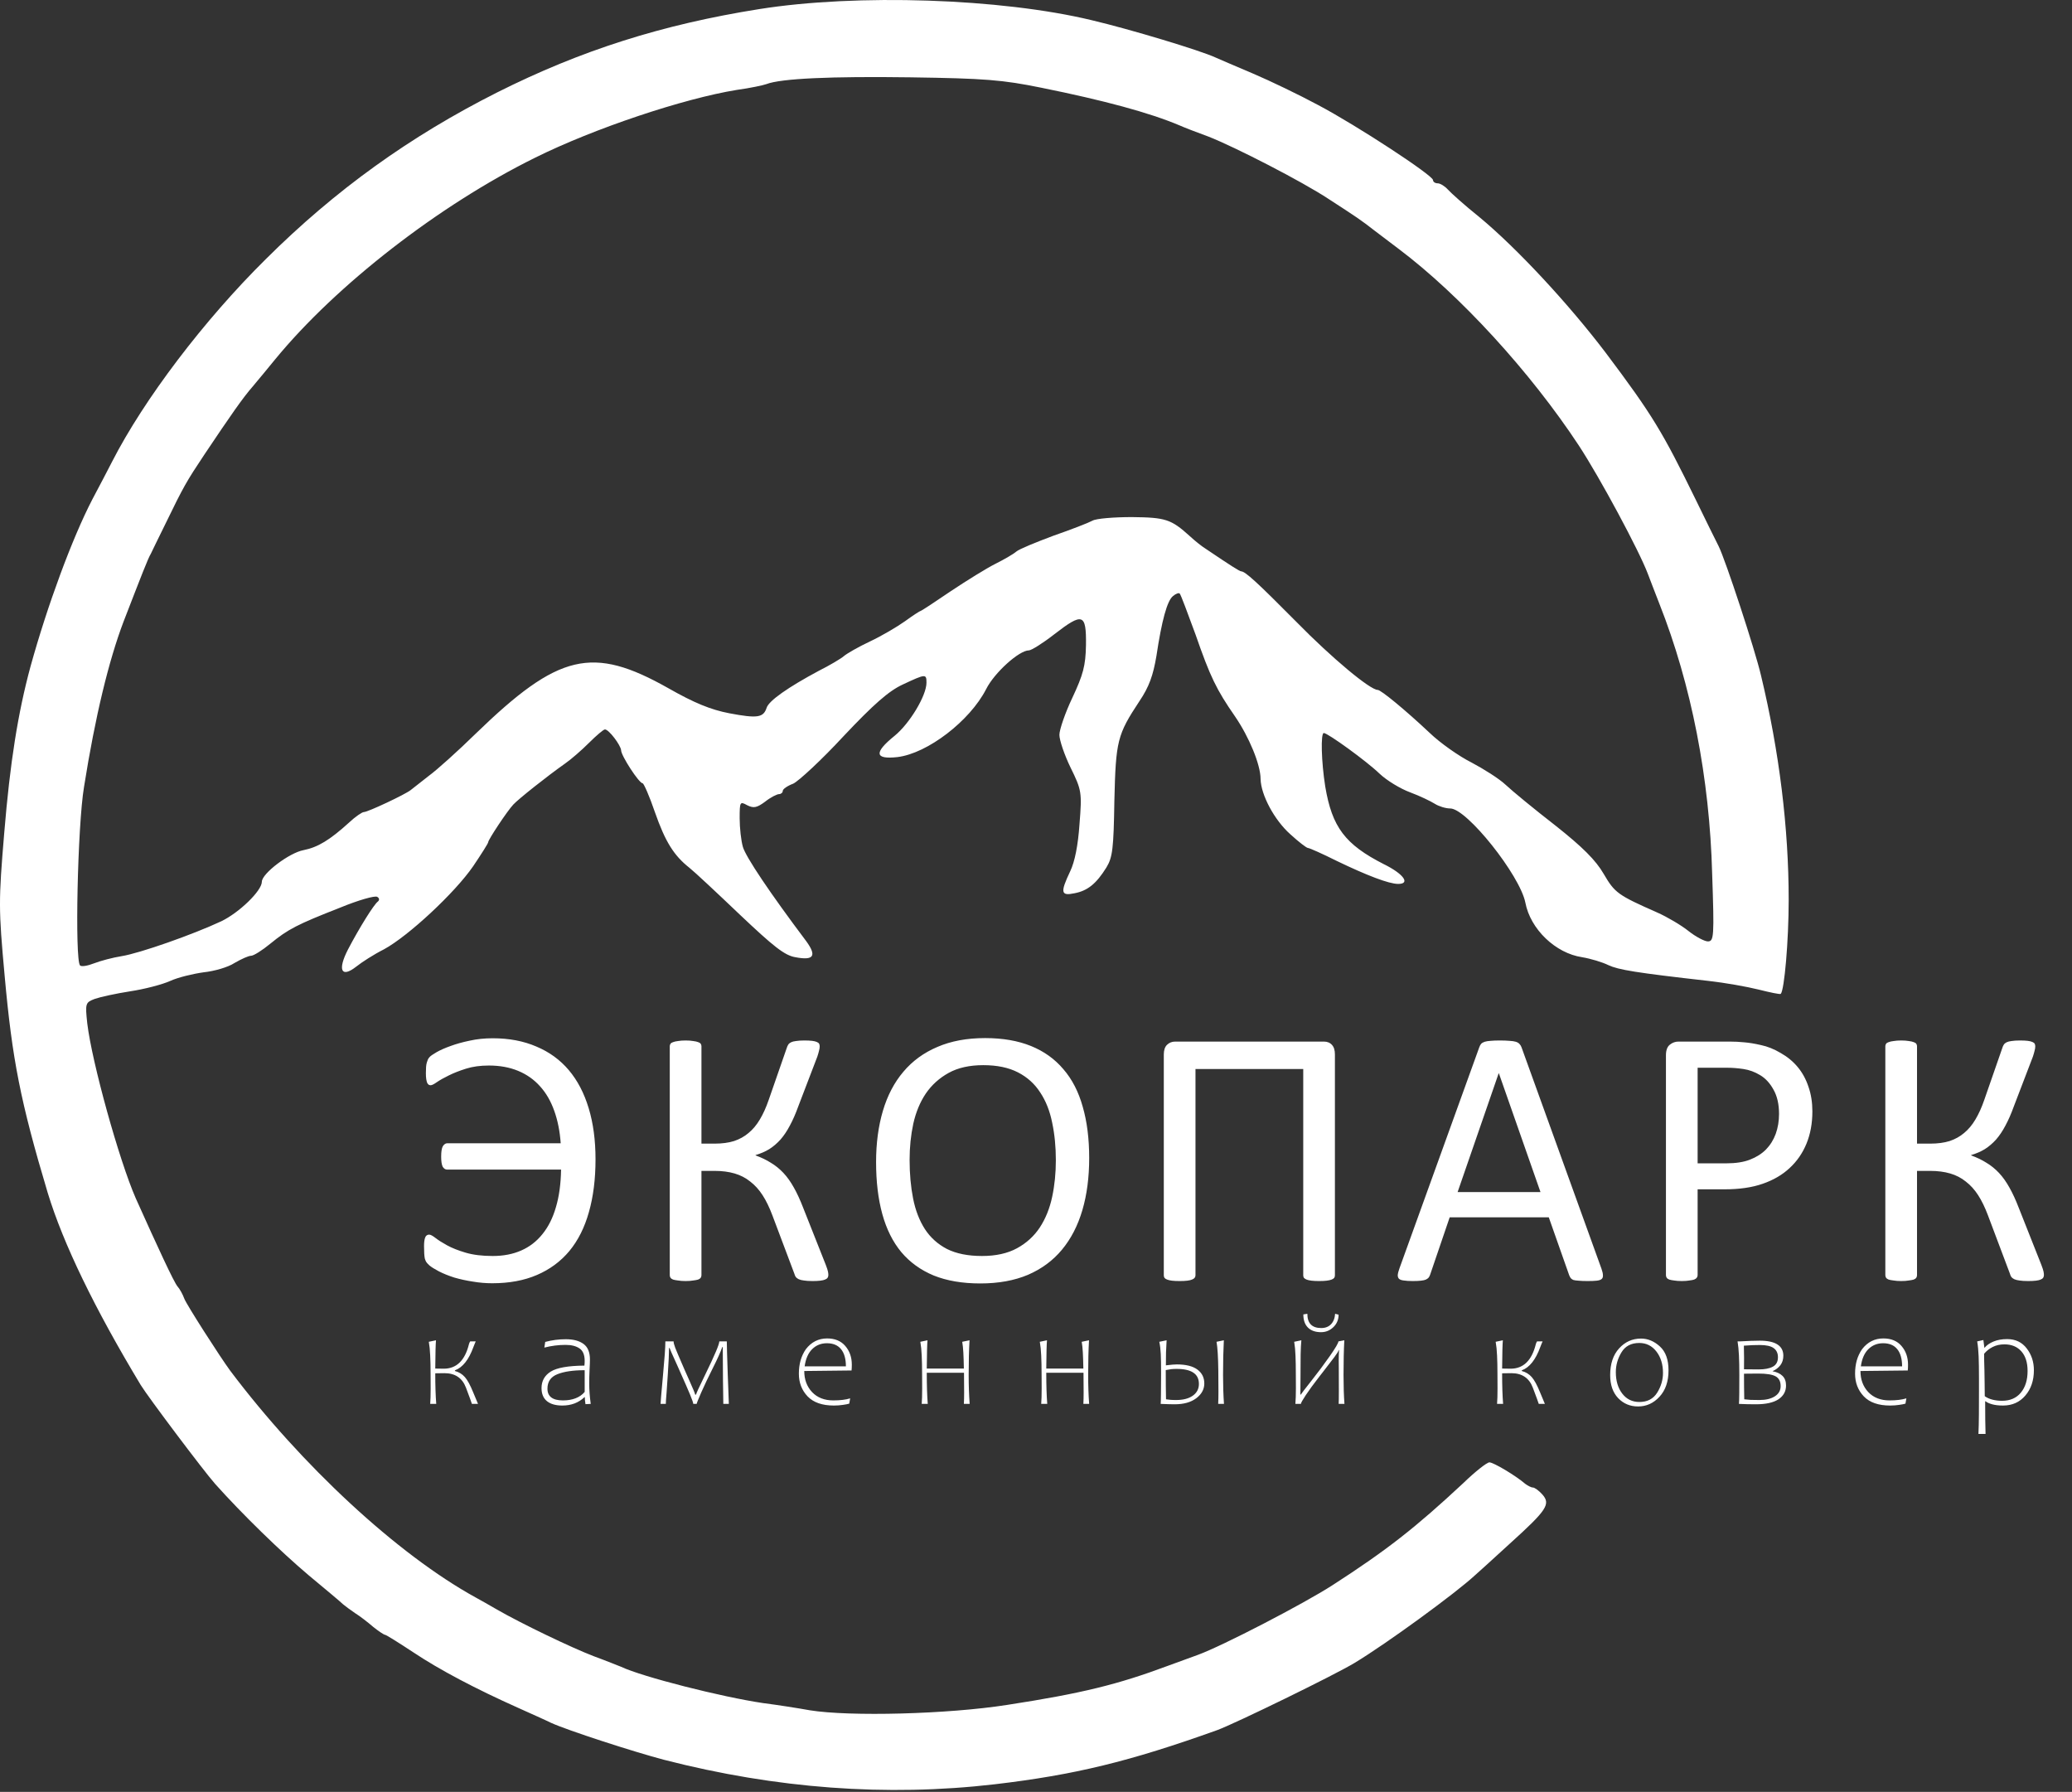
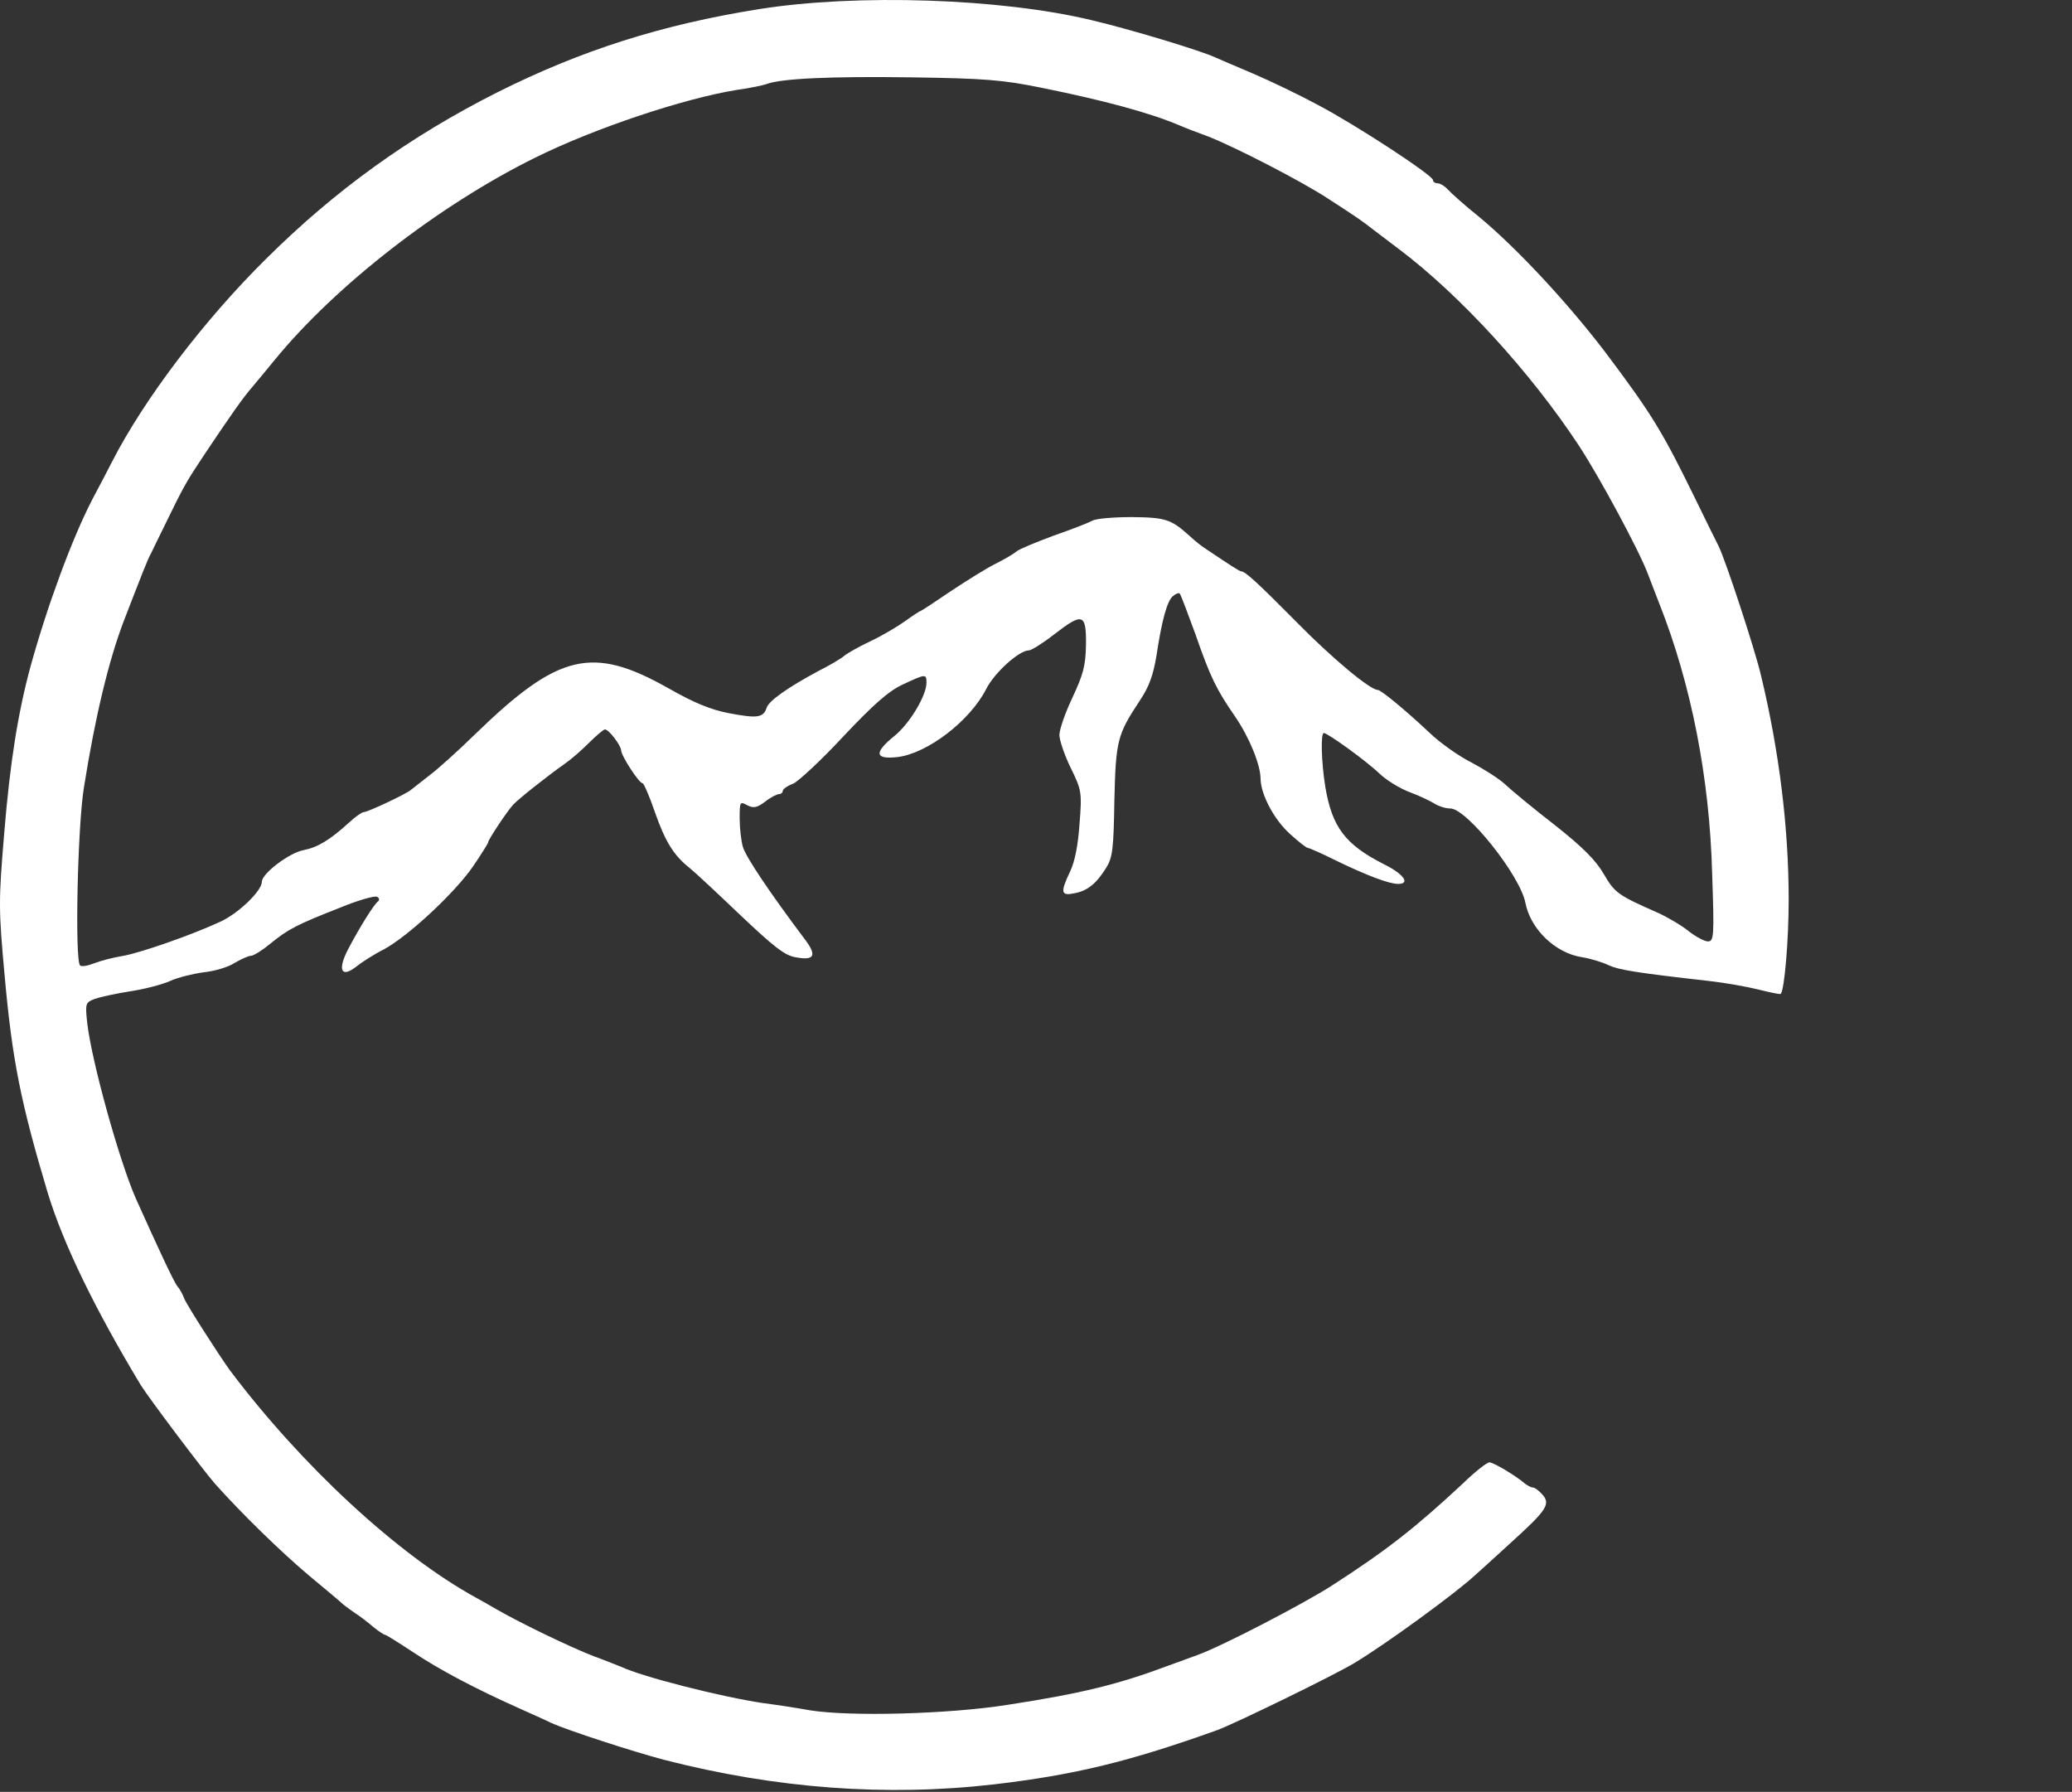
<svg xmlns="http://www.w3.org/2000/svg" width="769" height="665" viewBox="0 0 769 665" fill="none">
  <rect x="0" y="0" width="769" height="665" fill="#333333" stroke="none" />
-   <path d="M221.02 430.225C221.02 437.562 220.2 444.102 218.559 449.844C216.964 455.54 214.549 460.348 211.313 464.268C208.078 468.141 204.067 471.104 199.282 473.154C194.542 475.205 189.005 476.23 182.671 476.23C180.301 476.23 177.908 476.025 175.493 475.615C173.078 475.251 170.776 474.749 168.589 474.111C166.447 473.428 164.533 472.653 162.846 471.787C161.206 470.921 160.044 470.192 159.36 469.6C158.722 469.007 158.312 468.551 158.13 468.232C157.947 467.868 157.788 467.458 157.651 467.002C157.56 466.501 157.492 465.885 157.446 465.156C157.401 464.427 157.378 463.516 157.378 462.422C157.378 461.055 157.514 460.007 157.788 459.277C158.061 458.548 158.563 458.184 159.292 458.184C159.793 458.184 160.568 458.594 161.616 459.414C162.664 460.234 164.1 461.146 165.923 462.148C167.746 463.151 170.047 464.062 172.827 464.883C175.607 465.703 178.957 466.113 182.876 466.113C186.841 466.113 190.373 465.43 193.471 464.062C196.57 462.695 199.191 460.667 201.333 457.979C203.52 455.29 205.184 451.963 206.323 447.998C207.508 444.033 208.146 439.385 208.237 434.053H165.991C165.626 434.053 165.307 433.962 165.034 433.779C164.761 433.597 164.51 433.324 164.282 432.959C164.1 432.549 163.963 432.048 163.872 431.455C163.781 430.817 163.735 430.088 163.735 429.268C163.735 428.356 163.781 427.604 163.872 427.012C163.963 426.374 164.1 425.872 164.282 425.508C164.51 425.098 164.761 424.801 165.034 424.619C165.307 424.391 165.626 424.277 165.991 424.277H208.1C207.781 419.811 206.984 415.801 205.708 412.246C204.432 408.646 202.677 405.615 200.444 403.154C198.211 400.648 195.499 398.734 192.309 397.412C189.119 396.09 185.496 395.43 181.44 395.43C178.25 395.43 175.425 395.817 172.964 396.592C170.503 397.367 168.361 398.21 166.538 399.121C164.761 399.987 163.302 400.807 162.163 401.582C161.069 402.357 160.294 402.744 159.839 402.744C159.565 402.744 159.315 402.676 159.087 402.539C158.904 402.402 158.722 402.174 158.54 401.855C158.403 401.491 158.289 401.035 158.198 400.488C158.107 399.896 158.061 399.144 158.061 398.232C158.061 397.367 158.084 396.615 158.13 395.977C158.175 395.339 158.266 394.792 158.403 394.336C158.54 393.88 158.677 393.493 158.813 393.174C158.996 392.809 159.246 392.467 159.565 392.148C159.93 391.784 160.773 391.214 162.095 390.439C163.462 389.665 165.171 388.913 167.221 388.184C169.318 387.409 171.688 386.748 174.331 386.201C176.974 385.609 179.822 385.312 182.876 385.312C188.937 385.312 194.337 386.338 199.077 388.389C203.862 390.394 207.873 393.311 211.108 397.139C214.344 400.967 216.805 405.684 218.491 411.289C220.177 416.849 221.02 423.161 221.02 430.225ZM307.435 473.154C307.435 473.564 307.344 473.906 307.161 474.18C306.979 474.453 306.66 474.681 306.204 474.863C305.794 475.046 305.202 475.182 304.427 475.273C303.652 475.365 302.695 475.41 301.556 475.41C300.234 475.41 299.163 475.342 298.343 475.205C297.568 475.114 296.93 474.954 296.429 474.727C295.973 474.499 295.609 474.225 295.335 473.906C295.107 473.542 294.925 473.109 294.788 472.607L286.654 451.006C285.56 448.089 284.352 445.605 283.03 443.555C281.709 441.504 280.182 439.818 278.45 438.496C276.764 437.129 274.827 436.126 272.64 435.488C270.452 434.85 267.991 434.531 265.257 434.531H260.335V473.223C260.335 473.587 260.244 473.906 260.062 474.18C259.879 474.453 259.56 474.681 259.105 474.863C258.649 475 258.034 475.114 257.259 475.205C256.53 475.342 255.596 475.41 254.456 475.41C253.363 475.41 252.428 475.342 251.654 475.205C250.879 475.114 250.264 475 249.808 474.863C249.352 474.681 249.033 474.453 248.851 474.18C248.669 473.906 248.577 473.587 248.577 473.223V388.252C248.577 387.933 248.669 387.637 248.851 387.363C249.033 387.09 249.352 386.885 249.808 386.748C250.264 386.566 250.879 386.429 251.654 386.338C252.428 386.201 253.363 386.133 254.456 386.133C255.596 386.133 256.53 386.201 257.259 386.338C258.034 386.429 258.649 386.566 259.105 386.748C259.56 386.885 259.879 387.09 260.062 387.363C260.244 387.637 260.335 387.933 260.335 388.252V424.414H265.257C267.991 424.414 270.384 424.095 272.435 423.457C274.486 422.773 276.286 421.771 277.835 420.449C279.43 419.128 280.82 417.464 282.005 415.459C283.236 413.408 284.329 410.993 285.286 408.213L291.986 388.936C292.122 388.48 292.305 388.07 292.532 387.705C292.76 387.34 293.102 387.044 293.558 386.816C294.014 386.589 294.629 386.429 295.404 386.338C296.224 386.201 297.272 386.133 298.548 386.133C299.733 386.133 300.69 386.178 301.419 386.27C302.148 386.361 302.718 386.497 303.128 386.68C303.584 386.862 303.88 387.09 304.017 387.363C304.154 387.637 304.222 387.956 304.222 388.32C304.222 388.822 304.131 389.391 303.948 390.029C303.812 390.622 303.607 391.328 303.333 392.148L296.292 410.537C295.29 413.317 294.241 415.71 293.148 417.715C292.099 419.72 290.937 421.452 289.661 422.91C288.385 424.323 286.995 425.508 285.491 426.465C283.988 427.376 282.301 428.105 280.433 428.652V428.789C282.575 429.564 284.466 430.475 286.107 431.523C287.793 432.526 289.342 433.779 290.755 435.283C292.168 436.787 293.467 438.61 294.652 440.752C295.836 442.848 296.999 445.378 298.138 448.34L306.478 469.395C306.933 470.579 307.207 471.423 307.298 471.924C307.389 472.38 307.435 472.79 307.435 473.154ZM404.24 429.746C404.24 436.901 403.397 443.35 401.711 449.092C400.024 454.834 397.495 459.733 394.123 463.789C390.796 467.799 386.603 470.898 381.545 473.086C376.486 475.228 370.584 476.299 363.839 476.299C357.186 476.299 351.421 475.319 346.545 473.359C341.714 471.354 337.703 468.46 334.513 464.678C331.369 460.895 329.022 456.201 327.472 450.596C325.923 444.99 325.148 438.542 325.148 431.25C325.148 424.277 325.991 417.943 327.677 412.246C329.364 406.549 331.893 401.719 335.265 397.754C338.638 393.743 342.853 390.667 347.912 388.525C352.97 386.338 358.872 385.244 365.617 385.244C372.134 385.244 377.808 386.224 382.638 388.184C387.469 390.143 391.479 393.014 394.67 396.797C397.905 400.534 400.298 405.182 401.847 410.742C403.442 416.257 404.24 422.591 404.24 429.746ZM391.867 430.566C391.867 425.553 391.411 420.905 390.5 416.621C389.634 412.292 388.153 408.555 386.056 405.41C384.005 402.22 381.248 399.736 377.785 397.959C374.321 396.182 370.037 395.293 364.933 395.293C359.829 395.293 355.545 396.25 352.082 398.164C348.618 400.078 345.793 402.63 343.605 405.82C341.463 409.01 339.914 412.747 338.957 417.031C338.045 421.27 337.589 425.736 337.589 430.43C337.589 435.625 338.022 440.41 338.888 444.785C339.754 449.16 341.213 452.943 343.263 456.133C345.314 459.277 348.048 461.738 351.466 463.516C354.93 465.247 359.259 466.113 364.455 466.113C369.604 466.113 373.934 465.156 377.443 463.242C380.952 461.328 383.778 458.753 385.92 455.518C388.061 452.236 389.588 448.454 390.5 444.17C391.411 439.886 391.867 435.352 391.867 430.566ZM495.439 473.291C495.439 473.656 495.348 473.975 495.166 474.248C494.984 474.476 494.665 474.681 494.209 474.863C493.753 475.046 493.138 475.182 492.363 475.273C491.634 475.365 490.7 475.41 489.561 475.41C488.467 475.41 487.533 475.365 486.758 475.273C485.983 475.182 485.368 475.046 484.912 474.863C484.502 474.681 484.183 474.476 483.955 474.248C483.773 473.975 483.682 473.656 483.682 473.291V396.729H443.691V473.291C443.691 473.656 443.577 473.975 443.35 474.248C443.167 474.476 442.848 474.681 442.393 474.863C441.982 475.046 441.39 475.182 440.615 475.273C439.886 475.365 438.952 475.41 437.812 475.41C436.673 475.41 435.716 475.365 434.941 475.273C434.212 475.182 433.62 475.046 433.164 474.863C432.708 474.681 432.389 474.476 432.207 474.248C432.025 473.975 431.934 473.656 431.934 473.291V391.328C431.934 389.733 432.321 388.548 433.096 387.773C433.916 386.953 434.941 386.543 436.172 386.543H491.338C492.614 386.543 493.617 386.953 494.346 387.773C495.075 388.548 495.439 389.733 495.439 391.328V473.291ZM594.364 470.83C594.728 471.833 594.911 472.653 594.911 473.291C594.956 473.883 594.797 474.339 594.432 474.658C594.067 474.977 593.452 475.182 592.586 475.273C591.766 475.365 590.649 475.41 589.237 475.41C587.824 475.41 586.685 475.365 585.819 475.273C584.998 475.228 584.36 475.137 583.905 475C583.495 474.818 583.176 474.59 582.948 474.316C582.765 474.043 582.583 473.701 582.401 473.291L574.813 451.758H538.036L530.789 473.018C530.653 473.428 530.47 473.792 530.243 474.111C530.015 474.385 529.673 474.635 529.217 474.863C528.807 475.046 528.192 475.182 527.371 475.273C526.597 475.365 525.571 475.41 524.295 475.41C522.974 475.41 521.88 475.342 521.014 475.205C520.194 475.114 519.601 474.909 519.237 474.59C518.918 474.271 518.758 473.815 518.758 473.223C518.804 472.585 519.009 471.764 519.373 470.762L549.041 388.594C549.224 388.092 549.452 387.682 549.725 387.363C550.044 387.044 550.477 386.794 551.024 386.611C551.616 386.429 552.345 386.315 553.211 386.27C554.123 386.178 555.262 386.133 556.629 386.133C558.088 386.133 559.295 386.178 560.252 386.27C561.209 386.315 561.984 386.429 562.577 386.611C563.169 386.794 563.625 387.067 563.944 387.432C564.263 387.751 564.513 388.161 564.696 388.662L594.364 470.83ZM556.288 398.301H556.219L540.975 442.393H571.737L556.288 398.301ZM672.643 412.451C672.643 416.872 671.914 420.859 670.456 424.414C668.998 427.969 666.901 430.999 664.167 433.506C661.478 436.012 658.151 437.949 654.186 439.316C650.267 440.684 645.573 441.367 640.104 441.367H630.055V473.223C630.055 473.587 629.942 473.906 629.714 474.18C629.531 474.453 629.212 474.681 628.757 474.863C628.346 475 627.754 475.114 626.979 475.205C626.25 475.342 625.316 475.41 624.177 475.41C623.037 475.41 622.08 475.342 621.305 475.205C620.576 475.114 619.984 475 619.528 474.863C619.072 474.681 618.753 474.453 618.571 474.18C618.389 473.906 618.298 473.587 618.298 473.223V391.602C618.298 389.779 618.776 388.48 619.733 387.705C620.69 386.93 621.761 386.543 622.946 386.543H641.882C643.796 386.543 645.619 386.634 647.35 386.816C649.128 386.953 651.201 387.295 653.571 387.842C655.986 388.343 658.425 389.323 660.886 390.781C663.392 392.194 665.511 393.949 667.243 396.045C668.975 398.141 670.296 400.579 671.208 403.359C672.165 406.094 672.643 409.124 672.643 412.451ZM660.27 413.408C660.27 409.808 659.587 406.8 658.22 404.385C656.898 401.969 655.235 400.169 653.229 398.984C651.27 397.799 649.219 397.048 647.077 396.729C644.981 396.41 642.93 396.25 640.925 396.25H630.055V431.729H640.651C644.206 431.729 647.145 431.273 649.47 430.361C651.839 429.45 653.822 428.197 655.417 426.602C657.012 424.961 658.22 423.024 659.04 420.791C659.86 418.512 660.27 416.051 660.27 413.408ZM758.579 473.154C758.579 473.564 758.488 473.906 758.306 474.18C758.124 474.453 757.805 474.681 757.349 474.863C756.939 475.046 756.346 475.182 755.571 475.273C754.797 475.365 753.84 475.41 752.7 475.41C751.379 475.41 750.308 475.342 749.487 475.205C748.713 475.114 748.075 474.954 747.573 474.727C747.118 474.499 746.753 474.225 746.48 473.906C746.252 473.542 746.07 473.109 745.933 472.607L737.798 451.006C736.704 448.089 735.497 445.605 734.175 443.555C732.853 441.504 731.327 439.818 729.595 438.496C727.909 437.129 725.972 436.126 723.784 435.488C721.597 434.85 719.136 434.531 716.402 434.531H711.48V473.223C711.48 473.587 711.389 473.906 711.206 474.18C711.024 474.453 710.705 474.681 710.249 474.863C709.793 475 709.178 475.114 708.404 475.205C707.674 475.342 706.74 475.41 705.601 475.41C704.507 475.41 703.573 475.342 702.798 475.205C702.023 475.114 701.408 475 700.952 474.863C700.497 474.681 700.178 474.453 699.995 474.18C699.813 473.906 699.722 473.587 699.722 473.223V388.252C699.722 387.933 699.813 387.637 699.995 387.363C700.178 387.09 700.497 386.885 700.952 386.748C701.408 386.566 702.023 386.429 702.798 386.338C703.573 386.201 704.507 386.133 705.601 386.133C706.74 386.133 707.674 386.201 708.404 386.338C709.178 386.429 709.793 386.566 710.249 386.748C710.705 386.885 711.024 387.09 711.206 387.363C711.389 387.637 711.48 387.933 711.48 388.252V424.414H716.402C719.136 424.414 721.529 424.095 723.579 423.457C725.63 422.773 727.43 421.771 728.98 420.449C730.575 419.128 731.965 417.464 733.15 415.459C734.38 413.408 735.474 410.993 736.431 408.213L743.13 388.936C743.267 388.48 743.449 388.07 743.677 387.705C743.905 387.34 744.247 387.044 744.702 386.816C745.158 386.589 745.773 386.429 746.548 386.338C747.368 386.201 748.417 386.133 749.693 386.133C750.877 386.133 751.834 386.178 752.564 386.27C753.293 386.361 753.862 386.497 754.273 386.68C754.728 386.862 755.025 387.09 755.161 387.363C755.298 387.637 755.366 387.956 755.366 388.32C755.366 388.822 755.275 389.391 755.093 390.029C754.956 390.622 754.751 391.328 754.478 392.148L747.437 410.537C746.434 413.317 745.386 415.71 744.292 417.715C743.244 419.72 742.082 421.452 740.806 422.91C739.53 424.323 738.14 425.508 736.636 426.465C735.132 427.376 733.446 428.105 731.577 428.652V428.789C733.719 429.564 735.611 430.475 737.251 431.523C738.937 432.526 740.487 433.779 741.9 435.283C743.312 436.787 744.611 438.61 745.796 440.752C746.981 442.848 748.143 445.378 749.282 448.34L757.622 469.395C758.078 470.579 758.351 471.423 758.443 471.924C758.534 472.38 758.579 472.79 758.579 473.154Z" fill="white" />
-   <path d="M159.662 521C159.776 519.633 159.833 517.729 159.833 515.287L159.809 510.209C159.809 507.328 159.76 504.936 159.662 503.031C159.581 501.111 159.41 499.418 159.149 497.953L161.811 497.392C161.68 498.743 161.591 502.242 161.542 507.89C161.819 507.922 162.868 507.938 164.691 507.938C167.051 507.938 169.013 507.182 170.575 505.668C172.138 504.154 173.293 501.884 174.042 498.856C174.14 498.466 174.294 498.116 174.506 497.807H176.557C176.41 498.148 176.264 498.498 176.117 498.856C175.971 499.215 175.832 499.564 175.702 499.906C173.993 504.61 171.706 507.491 168.842 508.549V508.793C170.323 509.184 171.552 509.932 172.528 511.039C173.505 512.146 174.53 514.026 175.604 516.679L177.411 521H175.141C175.027 520.577 174.294 518.575 172.943 514.994C171.592 511.397 168.931 509.599 164.96 509.599C163.023 509.599 161.884 509.615 161.542 509.647C161.542 514.205 161.664 517.989 161.908 521H159.662ZM216.9 518.51C214.736 520.577 212.001 521.61 208.697 521.61C206.223 521.61 204.319 521.065 202.984 519.975C201.65 518.868 200.982 517.257 200.982 515.141C200.982 512.488 202.122 510.445 204.4 509.013C206.695 507.58 210.862 506.84 216.9 506.791C216.965 506.205 216.998 505.627 216.998 505.058C216.998 502.828 216.363 501.282 215.094 500.419C213.824 499.54 212.091 499.101 209.894 499.101C207.289 499.101 204.669 499.434 202.032 500.102L202.35 498.002C204.84 497.335 207.387 497.001 209.991 497.001C212.807 497.001 215.004 497.587 216.583 498.759C218.162 499.914 218.951 501.843 218.951 504.545C218.951 505.424 218.902 506.71 218.805 508.402C218.723 510.079 218.683 511.747 218.683 513.407C218.683 515.8 218.87 518.331 219.244 521L217.291 521.098C217.128 520.089 217.047 519.226 217.047 518.51H216.9ZM216.998 508.5C212.701 508.5 209.324 508.996 206.866 509.989C204.409 510.966 203.18 512.756 203.18 515.36C203.18 518.257 205.1 519.706 208.941 519.706C210.699 519.706 212.254 519.446 213.604 518.925C214.972 518.404 216.103 517.615 216.998 516.557V508.5ZM254.192 508.598L255.95 512.553C256.569 513.952 257.065 515.092 257.439 515.971C257.814 516.85 258.001 517.379 258.001 517.558H258.343C258.343 517.232 259.36 514.994 261.395 510.844C263.429 506.677 264.861 503.601 265.691 501.615C266.538 499.613 266.961 498.344 266.961 497.807H269.744C269.744 499.19 269.866 503.406 270.11 510.453L270.281 514.945C270.428 518.477 270.501 520.495 270.501 521H268.45C268.45 519.356 268.426 517.582 268.377 515.678C268.377 515.466 268.361 514.449 268.328 512.626C268.312 510.803 268.304 509.477 268.304 508.646C268.304 505.798 268.287 503.349 268.255 501.298V499.906H268.06C267.425 501.745 266.253 504.358 264.544 507.743C262.851 511.112 261.427 514.107 260.271 516.728C259.132 519.348 258.562 520.772 258.562 521H257.293C257.293 520.609 256.902 519.47 256.121 517.582C255.34 515.694 254.07 512.789 252.312 508.866L251.8 507.694L250.262 504.276C249.48 502.6 248.895 501.257 248.504 500.248H248.309C248.309 502.169 248.154 505.456 247.845 510.111L247.381 516.947C247.202 519.014 247.112 520.365 247.112 521H245.159C245.159 520.512 245.452 517.069 246.038 510.673C246.64 504.26 246.941 499.971 246.941 497.807H249.993C249.993 498.295 250.197 499.084 250.604 500.175C251.027 501.265 251.897 503.324 253.216 506.352L254.192 508.598ZM298.491 508.793C298.491 511.951 299.46 514.563 301.396 516.63C303.35 518.681 305.978 519.706 309.282 519.706C311.789 519.706 313.872 519.454 315.532 518.949L315.19 520.902C314.686 521.065 313.905 521.22 312.847 521.366C311.789 521.529 310.666 521.61 309.478 521.61C305.164 521.61 301.917 520.479 299.736 518.217C297.572 515.938 296.489 513.131 296.489 509.794C296.489 508.02 296.701 506.376 297.124 504.862C297.563 503.349 298.215 501.965 299.077 500.712C301.128 498.043 303.765 496.708 306.987 496.708C309.884 496.708 312.131 497.644 313.726 499.516C315.337 501.387 316.143 503.699 316.143 506.449C316.143 507.344 316.11 508.061 316.045 508.598L298.491 508.793ZM298.638 507.06H313.945C313.945 504.309 313.351 502.193 312.163 500.712C310.975 499.231 309.217 498.49 306.89 498.49C304.725 498.49 302.902 499.223 301.421 500.688C299.956 502.136 299.028 504.26 298.638 507.06ZM357.731 507.89C357.683 505.448 357.618 503.471 357.536 501.957C357.455 500.427 357.316 499.092 357.121 497.953L359.831 497.392C359.619 500.924 359.514 505.229 359.514 510.307C359.514 514.213 359.636 517.777 359.88 521H357.731C357.797 519.828 357.829 518.404 357.829 516.728C357.829 515.23 357.821 514.083 357.805 513.285L357.78 509.452H343.962C343.962 514.14 344.084 517.989 344.328 521H342.082C342.196 519.633 342.253 517.729 342.253 515.287L342.229 510.209C342.229 507.328 342.18 504.936 342.082 503.031C342.001 501.111 341.83 499.418 341.569 497.953L344.23 497.392C344.1 498.743 344.011 502.242 343.962 507.89H357.731ZM402.079 507.89C402.03 505.448 401.965 503.471 401.884 501.957C401.802 500.427 401.664 499.092 401.469 497.953L404.179 497.392C403.967 500.924 403.861 505.229 403.861 510.307C403.861 514.213 403.983 517.777 404.228 521H402.079C402.144 519.828 402.177 518.404 402.177 516.728C402.177 515.23 402.169 514.083 402.152 513.285L402.128 509.452H388.31C388.31 514.14 388.432 517.989 388.676 521H386.43C386.544 519.633 386.601 517.729 386.601 515.287L386.576 510.209C386.576 507.328 386.527 504.936 386.43 503.031C386.348 501.111 386.177 499.418 385.917 497.953L388.578 497.392C388.448 498.743 388.358 502.242 388.31 507.89H402.079ZM432.975 497.392C432.861 499.459 432.787 500.956 432.755 501.884C432.722 502.795 432.706 504.398 432.706 506.693C433.894 506.547 434.741 506.457 435.245 506.425C435.75 506.376 436.254 506.352 436.759 506.352C440.144 506.352 442.691 506.986 444.4 508.256C446.109 509.525 446.964 511.243 446.964 513.407C446.964 515.572 445.971 517.403 443.985 518.9C442 520.398 439.33 521.146 435.978 521.146C434.789 521.146 433.056 521.098 430.777 521C430.826 520.447 430.859 519.258 430.875 517.436L430.899 513.871C430.899 511.837 430.908 510.38 430.924 509.501C430.924 506.376 430.883 504.032 430.802 502.47C430.737 500.891 430.558 499.385 430.265 497.953L432.975 497.392ZM454.215 497.392C454.02 501.054 453.922 505.359 453.922 510.307C453.922 514.132 454.036 517.696 454.264 521H452.115C452.18 519.828 452.213 518.314 452.213 516.459C452.213 514.766 452.205 513.489 452.188 512.626L452.164 508.695C452.099 503.601 451.879 500.02 451.505 497.953L454.215 497.392ZM436.661 508.012C435.945 508.012 435.302 508.044 434.732 508.109C434.179 508.174 433.487 508.288 432.657 508.451C432.657 512.683 432.69 516.296 432.755 519.291C433.325 519.356 433.862 519.421 434.366 519.486C434.871 519.535 435.587 519.56 436.515 519.56C439.103 519.56 441.153 519.031 442.667 517.973C444.197 516.898 444.962 515.442 444.962 513.603C444.962 511.715 444.27 510.315 442.887 509.403C441.52 508.476 439.444 508.012 436.661 508.012ZM482.645 513.651L482.62 517.558H482.767C483.011 517.151 484.329 515.434 486.722 512.406C489.131 509.363 491.401 506.319 493.533 503.275C495.665 500.215 496.731 498.393 496.731 497.807L498.929 497.392C498.733 501.054 498.636 505.359 498.636 510.307C498.636 514.408 498.75 517.973 498.978 521H496.829C496.878 520.219 496.902 518.656 496.902 516.312L496.878 507.499L496.854 504.96C496.854 503.625 496.894 502.307 496.976 501.005H496.878C496.731 501.477 496.194 502.34 495.267 503.593C494.339 504.83 492.882 506.726 490.896 509.281L489.676 510.844C487.511 513.627 485.826 515.93 484.622 517.753C483.418 519.576 482.815 520.658 482.815 521H480.765C480.895 519.486 480.96 517.558 480.96 515.214L480.936 510.307C480.936 507.442 480.895 505.066 480.813 503.178C480.748 501.29 480.586 499.548 480.325 497.953L482.986 497.392C482.856 498.71 482.767 500.435 482.718 502.567C482.685 504.683 482.669 507.491 482.669 510.99C482.669 512.097 482.661 512.984 482.645 513.651ZM483.719 487.797L485.208 487.553C485.208 491.085 486.925 492.851 490.359 492.851C491.889 492.851 493.102 492.379 493.997 491.435C494.909 490.474 495.413 489.18 495.511 487.553L496.805 487.895C496.805 489.734 496.154 491.28 494.852 492.533C493.549 493.77 492.036 494.389 490.311 494.389C488.211 494.389 486.583 493.819 485.428 492.68C484.288 491.54 483.719 489.913 483.719 487.797ZM555.617 521C555.731 519.633 555.788 517.729 555.788 515.287L555.764 510.209C555.764 507.328 555.715 504.936 555.617 503.031C555.536 501.111 555.365 499.418 555.104 497.953L557.766 497.392C557.635 498.743 557.546 502.242 557.497 507.89C557.774 507.922 558.824 507.938 560.646 507.938C563.007 507.938 564.968 507.182 566.53 505.668C568.093 504.154 569.248 501.884 569.997 498.856C570.095 498.466 570.249 498.116 570.461 497.807H572.512C572.365 498.148 572.219 498.498 572.072 498.856C571.926 499.215 571.787 499.564 571.657 499.906C569.948 504.61 567.661 507.491 564.797 508.549V508.793C566.278 509.184 567.507 509.932 568.483 511.039C569.46 512.146 570.485 514.026 571.56 516.679L573.366 521H571.096C570.982 520.577 570.249 518.575 568.898 514.994C567.548 511.397 564.886 509.599 560.915 509.599C558.978 509.599 557.839 509.615 557.497 509.647C557.497 514.205 557.619 517.989 557.863 521H555.617ZM607.948 521.952C605.002 521.952 602.536 520.919 600.551 518.852C598.581 516.768 597.597 513.92 597.597 510.307C597.597 506.124 598.703 502.82 600.917 500.395C603.131 497.969 605.84 496.757 609.047 496.757C611.586 496.757 613.922 497.733 616.054 499.687C618.186 501.623 619.252 504.577 619.252 508.549C619.252 512.667 618.137 515.93 615.907 518.339C613.694 520.748 611.041 521.952 607.948 521.952ZM608.388 498.393C605.393 498.393 603.196 499.548 601.796 501.859C600.396 504.154 599.696 506.604 599.696 509.208C599.696 512.463 600.494 515.124 602.089 517.191C603.684 519.258 605.8 520.292 608.437 520.292C611.415 520.292 613.62 519.136 615.053 516.825C616.485 514.514 617.201 512.073 617.201 509.501C617.201 506.327 616.387 503.682 614.76 501.566C613.132 499.451 611.008 498.393 608.388 498.393ZM661.866 503.104C661.866 504.504 661.5 505.684 660.768 506.645C660.035 507.589 659.075 508.321 657.887 508.842V508.891C659.482 509.184 660.711 509.761 661.573 510.624C662.436 511.47 662.867 512.659 662.867 514.188C662.867 516.337 661.931 518.038 660.06 519.291C658.188 520.528 655.388 521.146 651.661 521.146C649.448 521.146 647.356 521.098 645.387 521C645.452 520.3 645.493 518.974 645.509 517.021C645.525 515.067 645.533 512.797 645.533 510.209C645.533 507.377 645.484 504.96 645.387 502.958C645.289 500.956 645.118 499.239 644.874 497.807H645.68C648.788 497.628 651.271 497.538 653.126 497.538C656.056 497.538 658.245 498.01 659.693 498.954C661.142 499.898 661.866 501.282 661.866 503.104ZM659.864 503.69C659.864 502.193 659.335 501.062 658.277 500.297C657.219 499.532 655.519 499.149 653.175 499.149C652.215 499.149 651.327 499.166 650.514 499.198C649.716 499.231 648.618 499.296 647.218 499.394C647.267 500.777 647.291 502.283 647.291 503.91L647.267 508.158C648.976 508.191 650.782 508.207 652.687 508.207C654.965 508.207 656.731 507.865 657.984 507.182C659.238 506.498 659.864 505.334 659.864 503.69ZM647.364 519.291C648.097 519.389 648.878 519.462 649.708 519.511C650.538 519.543 651.629 519.56 652.979 519.56C655.372 519.56 657.285 519.104 658.717 518.192C660.149 517.265 660.865 516.003 660.865 514.408C660.865 512.683 660.255 511.479 659.034 510.795C657.813 510.095 655.657 509.745 652.564 509.745C650.367 509.745 648.601 509.761 647.267 509.794C647.267 513.131 647.299 516.296 647.364 519.291ZM690.491 508.793C690.491 511.951 691.46 514.563 693.396 516.63C695.35 518.681 697.978 519.706 701.282 519.706C703.789 519.706 705.872 519.454 707.532 518.949L707.19 520.902C706.686 521.065 705.905 521.22 704.847 521.366C703.789 521.529 702.666 521.61 701.478 521.61C697.164 521.61 693.917 520.479 691.736 518.217C689.572 515.938 688.489 513.131 688.489 509.794C688.489 508.02 688.701 506.376 689.124 504.862C689.563 503.349 690.215 501.965 691.077 500.712C693.128 498.043 695.765 496.708 698.987 496.708C701.884 496.708 704.131 497.644 705.726 499.516C707.337 501.387 708.143 503.699 708.143 506.449C708.143 507.344 708.11 508.061 708.045 508.598L690.491 508.793ZM690.638 507.06H705.945C705.945 504.309 705.351 502.193 704.163 500.712C702.975 499.231 701.217 498.49 698.89 498.49C696.725 498.49 694.902 499.223 693.421 500.688C691.956 502.136 691.028 504.26 690.638 507.06ZM736.475 500.15H736.572C737.321 499.223 738.42 498.458 739.868 497.855C741.317 497.253 743.001 496.952 744.922 496.952C748.014 496.952 750.439 498.108 752.197 500.419C753.971 502.714 754.858 505.408 754.858 508.5C754.858 512.292 753.8 515.425 751.685 517.899C749.585 520.373 746.826 521.61 743.408 521.61C741.829 521.61 740.479 521.456 739.355 521.146C738.249 520.837 737.451 520.471 736.963 520.048H736.768C736.768 525.077 736.816 529.114 736.914 532.157H734.277C734.375 530.058 734.432 527.649 734.448 524.931C734.465 522.213 734.473 519.299 734.473 516.19V511.649C734.473 508.231 734.432 505.473 734.351 503.373C734.269 501.273 734.09 499.418 733.813 497.807L736.108 497.294L736.475 500.15ZM752.515 508.793C752.515 505.668 751.75 503.243 750.22 501.518C748.69 499.776 746.59 498.905 743.921 498.905C742.277 498.905 740.82 499.231 739.551 499.882C738.298 500.517 737.24 501.355 736.377 502.396C736.377 503.992 736.418 506.034 736.499 508.524L736.572 513.358C736.605 515.377 736.621 516.972 736.621 518.144C737.386 518.697 738.322 519.12 739.429 519.413C740.552 519.706 741.748 519.853 743.018 519.853C746.012 519.853 748.34 518.852 750 516.85C751.676 514.831 752.515 512.146 752.515 508.793Z" fill="white" />
  <path d="M281.85 3.365C245.717 9.098 215.584 18.698 184.517 34.298C152.25 50.565 124.517 70.431 98.65 96.165C75.717 118.831 53.45 148.165 41.584 171.365C40.117 174.298 36.784 180.565 34.25 185.365C26.784 199.765 17.584 224.698 11.317 247.365C6.65 264.565 3.717 283.098 1.584 308.965C-0.55 334.431 -0.55 337.231 1.717 362.031C4.517 393.098 7.584 408.831 17.717 442.698C23.45 461.498 35.05 485.498 52.25 514.031C55.05 518.565 75.584 545.898 79.85 550.698C89.984 562.031 104.117 575.765 114.517 584.565C120.784 589.765 126.517 594.565 127.317 595.365C128.117 596.031 130.25 597.631 131.85 598.698C133.584 599.765 136.517 602.031 138.517 603.765C140.517 605.365 142.517 606.698 142.917 606.698C143.317 606.698 147.984 609.631 153.45 613.231C163.05 619.631 176.384 626.698 192.517 633.898C196.917 635.898 202.384 638.298 204.517 639.365C210.65 642.165 235.317 650.165 246.517 653.098C287.984 663.765 329.05 666.831 369.184 662.165C398.65 658.698 419.184 653.765 451.85 642.031C458.65 639.498 495.317 621.631 502.784 617.098C514.917 609.765 540.25 591.231 547.317 584.698C548.117 584.031 553.984 578.698 560.384 572.831C574.25 560.298 575.584 558.165 572.384 554.565C571.184 553.231 569.584 552.031 568.917 552.031C568.25 552.031 567.05 551.365 566.117 550.698C562.384 547.498 554.25 542.698 552.784 542.698C551.85 542.698 547.45 546.165 543.05 550.431C525.45 566.831 514.784 575.231 494.517 588.298C483.984 595.098 453.717 610.831 444.517 614.165C442.25 614.965 437.184 616.831 433.184 618.298C414.917 625.098 401.584 628.431 373.85 632.698C351.85 636.165 315.317 637.098 300.517 634.698C296.117 633.898 288.384 632.698 283.184 632.031C267.85 629.765 238.384 622.298 230.517 618.565C229.45 618.165 224.917 616.298 220.517 614.698C212.117 611.498 193.584 602.565 184.517 597.365C181.584 595.631 177.984 593.631 176.517 592.831C147.45 576.831 111.85 543.765 85.45 508.698C81.717 503.631 69.05 483.898 68.384 481.898C67.85 480.431 66.784 478.431 65.85 477.365C64.517 475.765 58.517 462.831 50.384 444.698C44.25 430.698 34.117 394.298 32.384 379.765C31.584 372.298 31.717 372.031 35.184 370.698C37.05 370.031 43.05 368.698 48.25 367.898C53.584 367.098 60.25 365.365 63.184 364.031C66.117 362.698 71.717 361.365 75.584 360.831C79.45 360.431 84.65 358.965 87.05 357.365C89.584 355.898 92.25 354.698 93.184 354.698C94.117 354.698 97.317 352.698 100.384 350.165C106.917 344.831 110.25 343.098 126.25 336.831C133.05 334.031 139.184 332.298 139.984 332.831C140.784 333.231 140.917 334.031 140.25 334.565C138.784 335.631 133.45 344.165 129.184 352.298C125.184 360.031 126.65 363.098 132.25 358.698C134.25 357.098 138.784 354.165 142.517 352.298C151.584 347.365 168.784 331.365 175.584 321.498C178.65 316.965 181.184 312.965 181.184 312.565C181.184 311.631 188.25 300.965 190.517 298.565C192.517 296.431 202.917 288.165 209.717 283.365C211.85 281.898 215.85 278.431 218.65 275.631C221.317 272.965 223.984 270.698 224.517 270.698C225.984 270.698 230.384 276.565 230.517 278.431C230.517 280.431 237.184 290.698 238.517 290.698C238.917 290.698 241.05 295.498 243.05 301.365C246.917 312.431 250.117 317.498 255.85 322.031C257.717 323.498 266.117 331.365 274.65 339.498C287.05 351.231 291.184 354.565 295.184 355.231C302.117 356.565 303.184 354.698 299.184 349.231C285.85 331.498 276.784 318.031 275.717 314.298C275.05 312.031 274.517 307.231 274.517 303.631C274.517 297.498 274.65 297.365 277.317 298.831C279.717 300.031 280.917 299.765 283.984 297.498C285.984 295.898 288.384 294.698 289.184 294.698C289.85 294.698 290.517 294.165 290.517 293.498C290.517 292.831 292.25 291.631 294.384 290.831C296.384 289.898 304.917 282.031 313.05 273.231C324.25 261.365 329.85 256.431 335.05 254.031C343.584 250.031 343.85 250.031 343.85 253.365C343.85 258.165 337.584 268.565 331.984 273.098C324.25 279.365 324.65 281.898 333.05 280.965C344.25 279.631 359.984 267.498 365.984 255.765C369.05 249.631 378.25 241.365 381.85 241.365C382.784 241.365 387.05 238.698 391.317 235.365C401.85 227.231 403.184 227.631 403.05 239.365C402.917 247.098 401.984 250.431 397.984 258.965C395.317 264.565 393.184 270.831 393.184 272.698C393.184 274.698 395.05 280.165 397.317 284.831C401.45 293.231 401.584 294.031 400.65 305.765C400.117 313.631 398.917 319.765 397.184 323.365C393.45 331.231 393.717 332.565 398.784 331.498C403.717 330.565 406.917 327.898 410.65 321.898C412.917 318.165 413.317 314.831 413.584 297.231C414.117 274.831 414.65 272.698 422.917 260.165C426.517 254.831 427.984 250.565 429.184 243.498C431.184 230.165 433.184 222.965 435.317 221.231C436.384 220.298 437.584 219.898 437.85 220.298C438.25 220.698 440.784 227.498 443.717 235.498C449.184 251.231 451.45 255.898 458.384 265.898C463.584 273.498 467.85 283.765 467.85 289.098C467.984 294.965 472.917 304.298 478.917 309.631C481.984 312.431 484.917 314.698 485.45 314.698C485.984 314.698 490.784 316.831 496.117 319.498C507.184 324.831 515.45 328.031 518.917 328.031C523.584 328.031 520.917 324.298 513.584 320.698C499.184 313.365 494.384 306.965 491.85 291.898C490.384 282.698 490.117 272.031 491.317 272.031C492.784 272.031 507.317 282.565 511.984 287.098C514.65 289.631 519.717 292.698 523.317 294.031C526.917 295.365 531.05 297.365 532.517 298.298C533.984 299.231 536.517 300.031 538.25 300.031C544.384 300.031 564.117 324.831 566.117 334.965C567.984 344.831 577.317 353.765 587.184 355.231C590.384 355.765 594.784 357.098 596.917 358.165C600.65 359.898 606.917 360.965 634.117 364.031C640.117 364.698 648.384 366.165 652.65 367.231C656.917 368.298 660.65 369.098 660.917 368.831C662.25 367.365 663.85 349.231 663.85 333.898C663.85 307.365 660.384 278.965 653.584 250.698C651.317 240.965 640.384 207.765 637.85 202.698C636.917 200.831 633.05 193.098 629.317 185.365C617.05 160.298 613.317 154.031 595.984 130.965C582.117 112.698 562.917 92.031 549.05 80.565C543.717 76.298 538.517 71.632 537.317 70.298C536.25 69.098 534.517 68.031 533.584 68.031C532.65 68.031 531.85 67.498 531.85 66.832C531.85 65.098 503.584 46.565 489.184 38.965C482.25 35.231 471.45 30.032 465.184 27.365C458.917 24.698 452.65 22.032 451.184 21.365C445.45 18.698 419.317 10.832 405.184 7.498C371.45 -0.635 317.984 -2.369 281.85 3.365ZM386.517 32.565C409.584 37.231 426.517 41.765 437.85 46.565C439.317 47.231 444.117 49.098 448.517 50.698C458.384 54.565 483.317 67.365 493.184 73.898C503.45 80.565 504.917 81.498 510.384 85.765C513.05 87.765 516.917 90.698 519.184 92.431C541.85 109.498 567.984 138.031 585.984 165.365C593.85 177.365 608.384 204.431 611.584 212.965C612.384 214.965 614.25 220.031 615.85 224.031C627.717 254.031 634.517 288.831 635.45 324.298C636.25 347.631 636.117 349.365 633.85 349.365C632.65 349.365 629.317 347.631 626.65 345.498C623.984 343.365 618.784 340.298 615.184 338.698C600.384 332.165 599.317 331.365 595.184 324.298C592.25 319.231 587.317 314.298 577.184 306.298C569.45 300.298 561.184 293.498 558.784 291.231C556.384 288.965 550.65 285.365 546.117 282.965C541.584 280.698 534.517 275.765 530.517 271.898C521.584 263.498 512.517 256.031 511.317 256.031C508.517 256.031 494.384 244.298 481.184 230.831C466.517 216.031 462.117 212.031 460.65 212.031C460.117 212.031 456.917 210.031 447.45 203.631C446.117 202.831 443.45 200.698 441.584 198.965C434.65 192.698 432.65 192.031 420.117 191.898C413.45 191.898 406.784 192.431 405.45 193.231C403.984 194.031 397.45 196.565 390.917 198.831C384.517 201.231 378.25 203.765 377.184 204.698C376.117 205.631 372.65 207.631 369.45 209.231C366.25 210.831 358.917 215.365 352.917 219.365C347.05 223.365 341.984 226.698 341.717 226.698C341.45 226.698 338.784 228.431 335.85 230.565C333.05 232.565 327.184 236.031 322.917 238.031C318.65 240.031 314.25 242.565 313.184 243.498C312.117 244.431 307.85 246.965 303.85 248.965C292.65 254.965 285.317 260.031 284.517 262.698C283.317 266.298 281.184 266.698 270.65 264.698C263.717 263.365 257.584 260.831 247.984 255.365C219.85 239.498 207.317 242.431 176.517 272.298C169.984 278.698 162.117 285.765 159.184 287.898C156.25 290.165 153.184 292.565 152.384 293.231C150.384 294.831 136.517 301.365 135.05 301.365C134.384 301.365 131.85 303.098 129.584 305.231C122.384 311.765 117.984 314.431 112.65 315.498C107.45 316.431 97.184 324.165 97.184 327.231C97.184 330.565 88.784 338.698 82.117 341.898C71.584 346.831 51.85 353.765 45.184 354.831C41.85 355.365 37.317 356.565 34.917 357.498C32.517 358.431 30.25 358.831 29.717 358.298C27.717 356.298 28.784 306.298 31.184 292.031C35.317 265.898 40.384 245.098 45.85 230.698C52.517 213.498 54.917 207.231 55.984 205.498C56.517 204.298 59.05 199.231 61.45 194.298C68.117 180.565 69.184 178.698 75.85 168.698C85.584 154.165 90.117 147.631 93.85 143.365C95.717 141.098 99.45 136.698 102.117 133.365C124.784 105.765 162.917 76.165 198.517 58.565C220.517 47.632 253.717 36.565 273.45 33.365C278.384 32.698 283.317 31.631 284.384 31.231C289.85 29.098 308.65 28.298 337.85 28.698C365.584 29.098 372.117 29.631 386.517 32.565Z" fill="white" />
</svg>